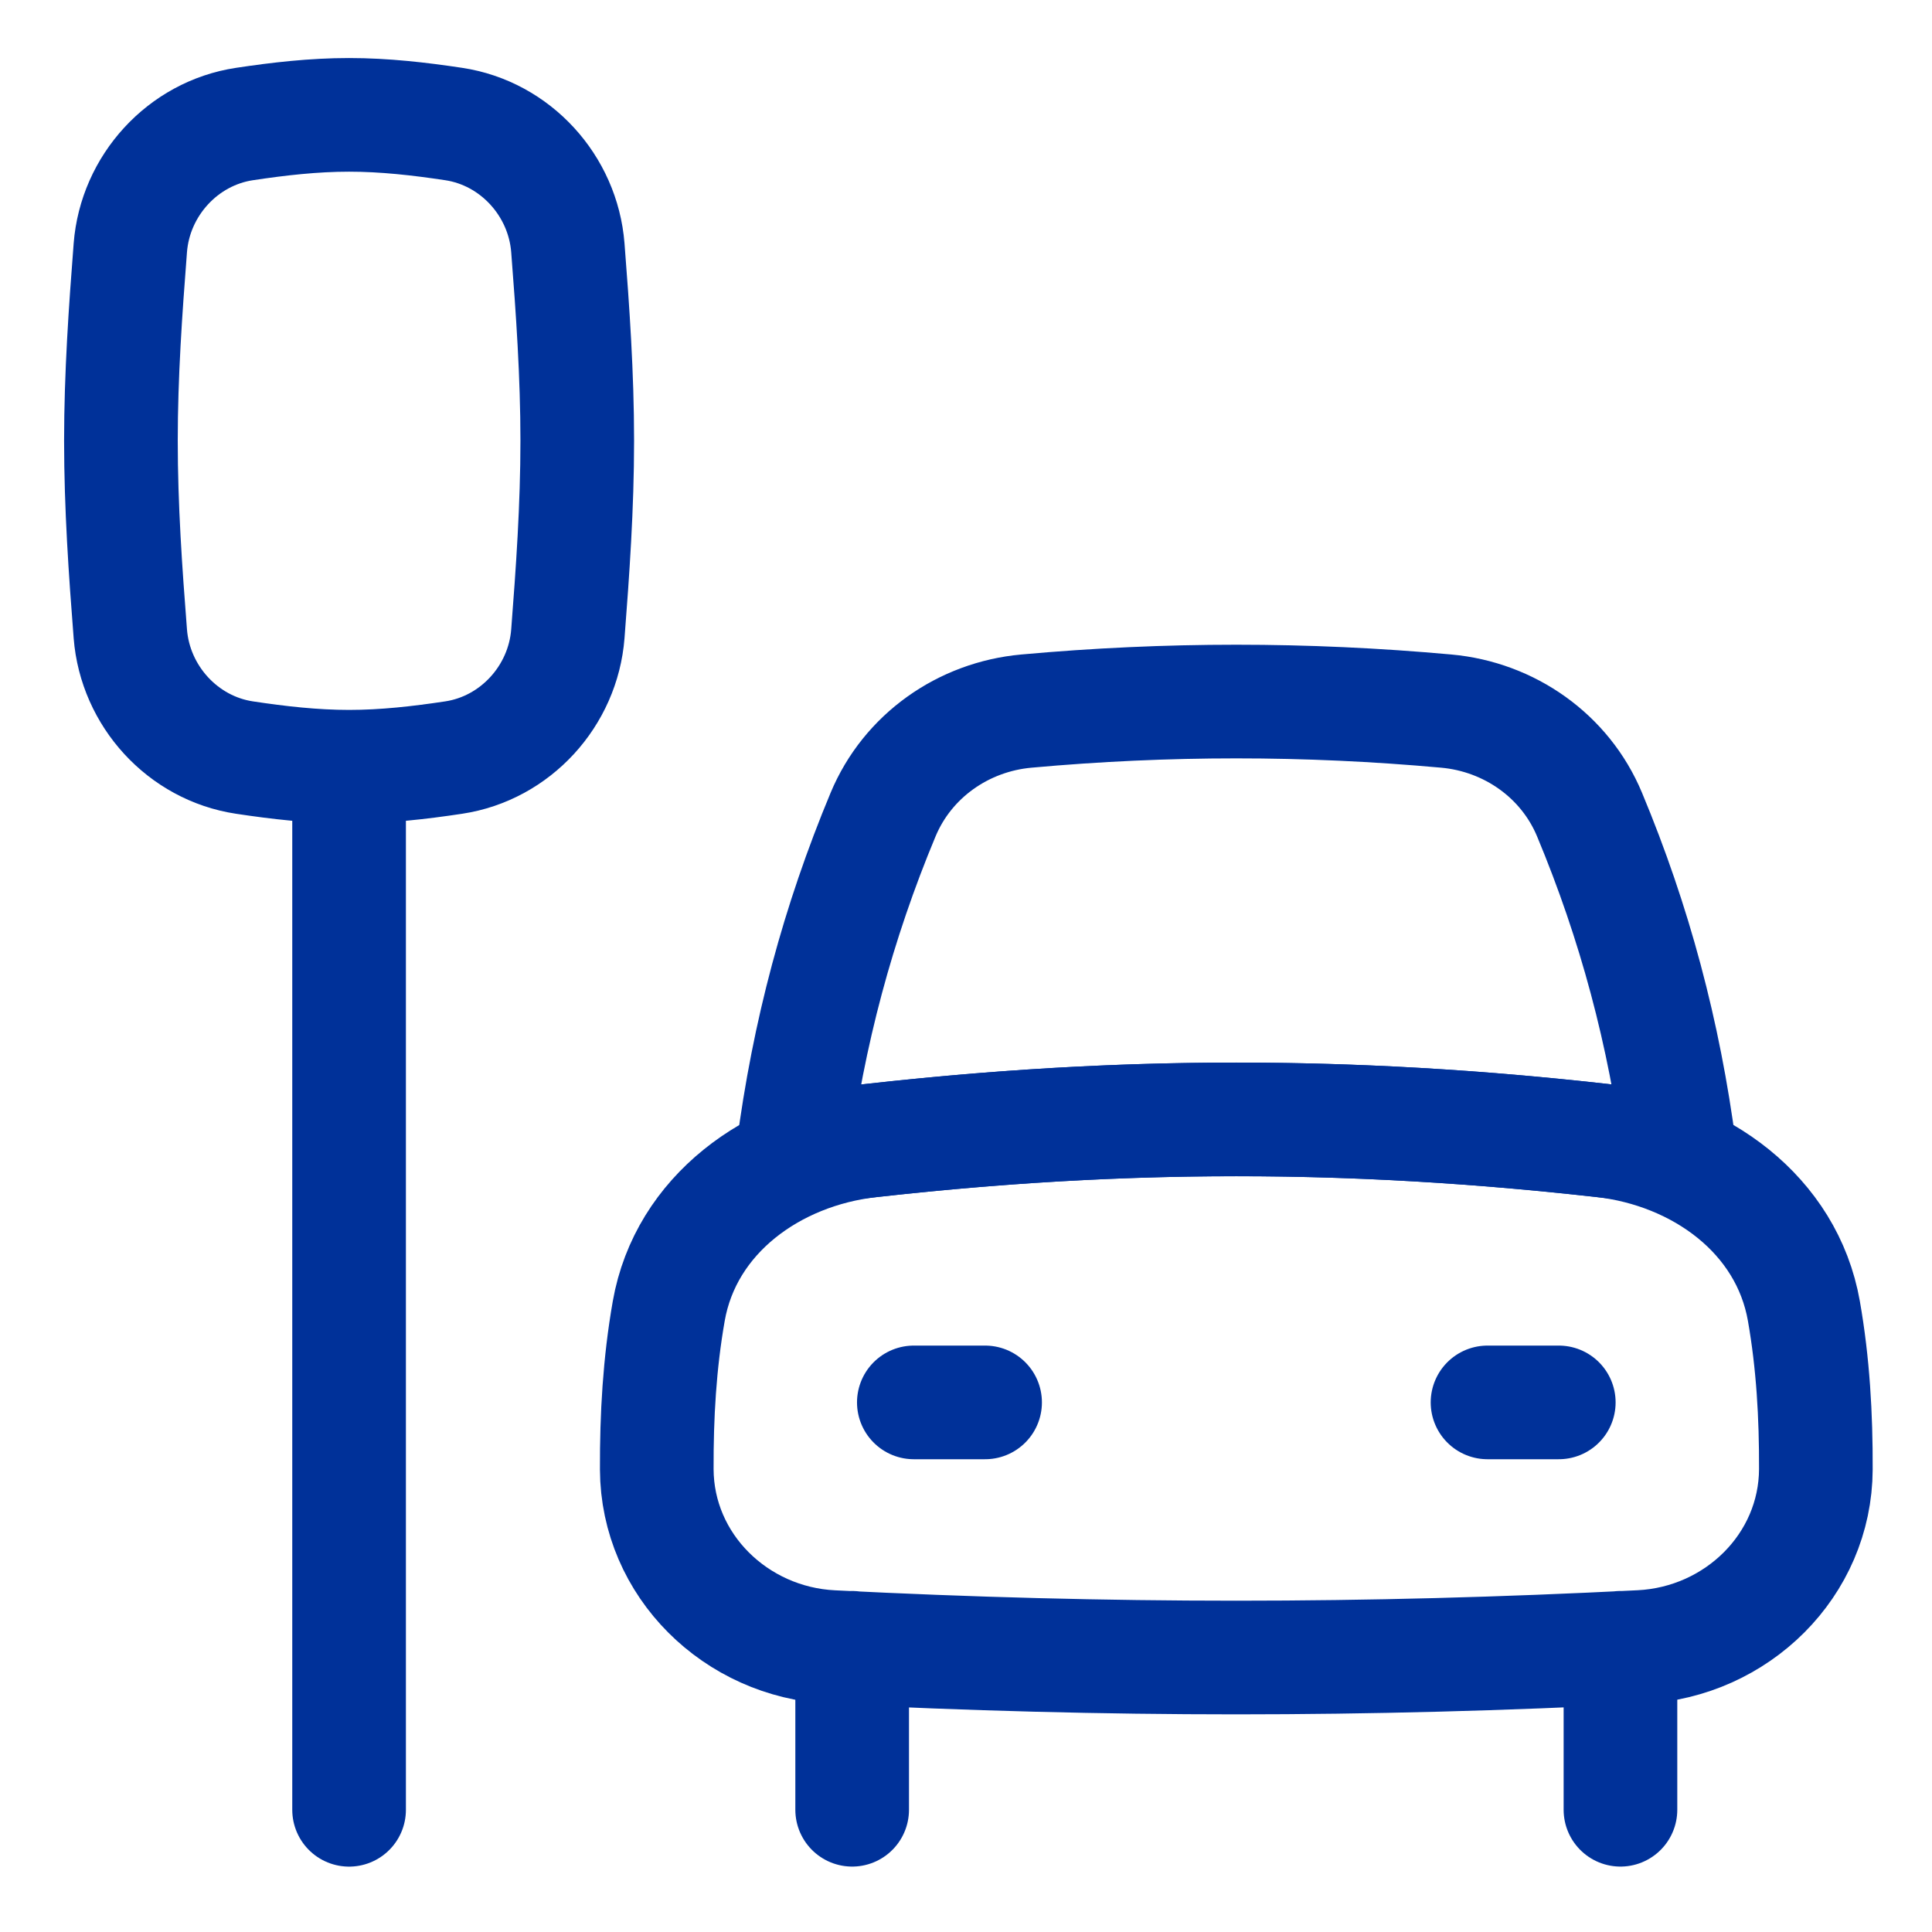
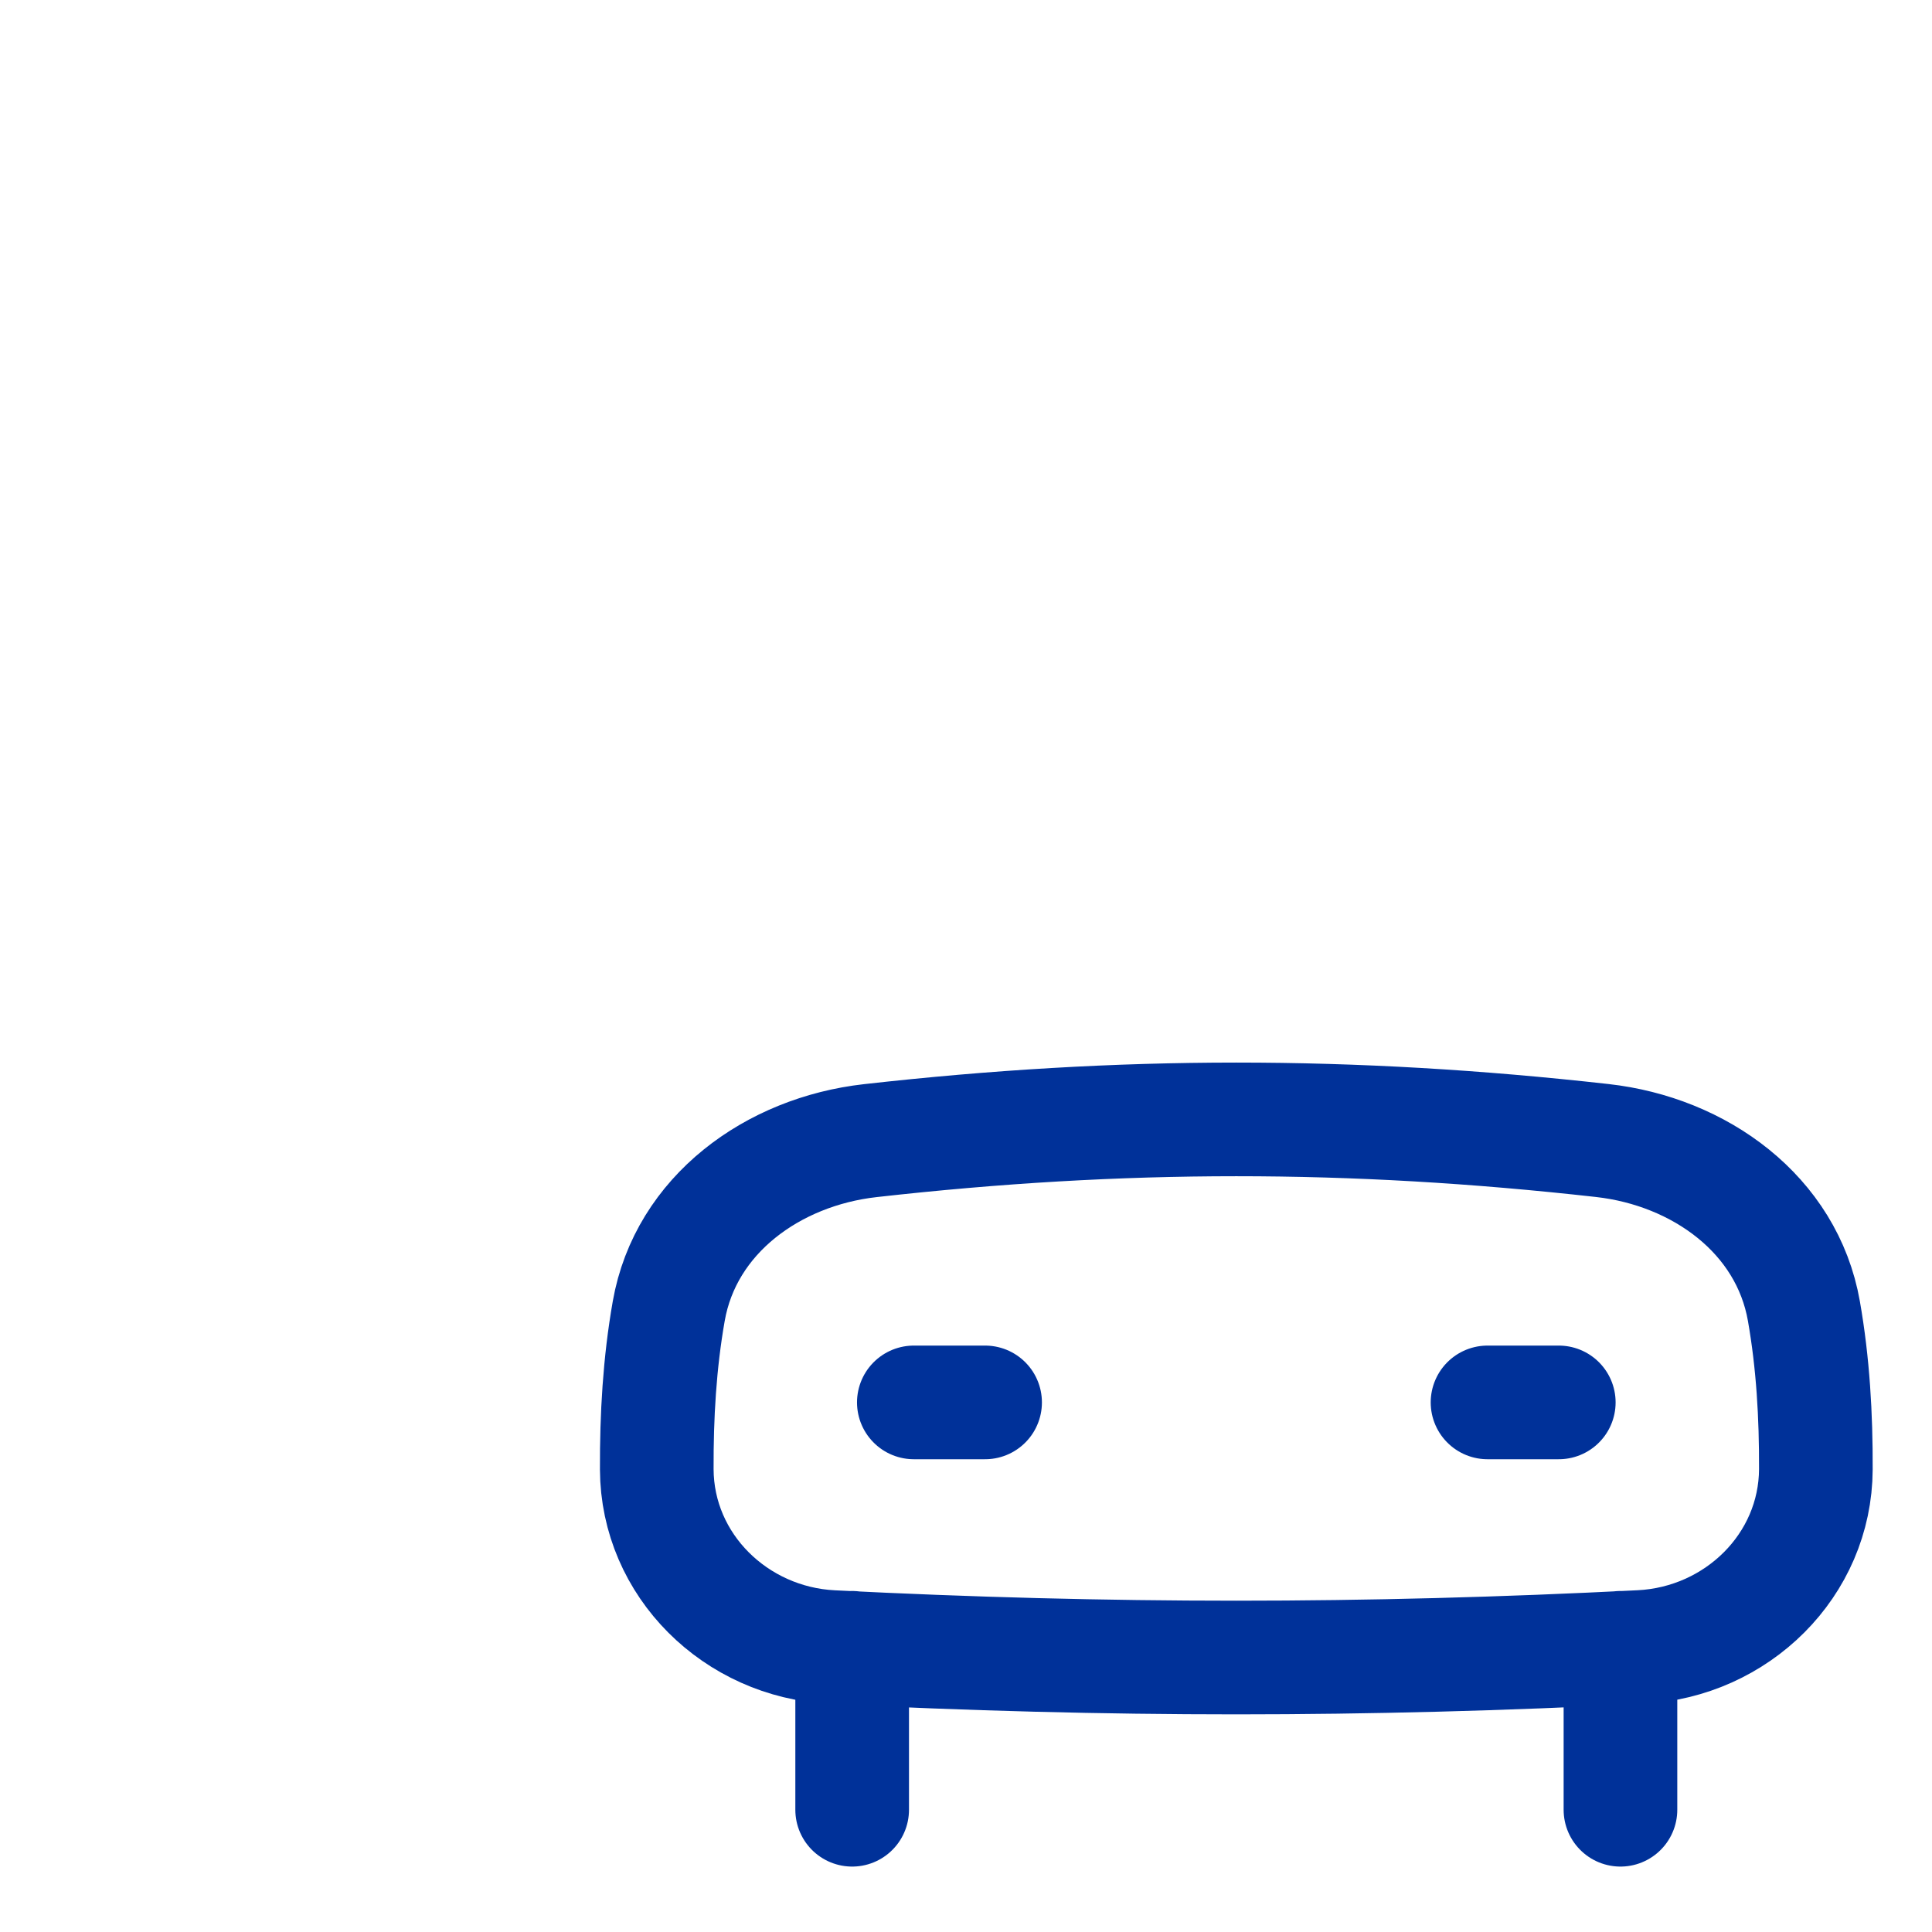
<svg xmlns="http://www.w3.org/2000/svg" width="51" height="51" viewBox="0 0 51 51" fill="none">
  <g stroke="#003199" stroke-width="3" stroke-linecap="round" stroke-linejoin="round">
-     <path d="M3.44 16.73c.128 1.643 1.385 3.023 3.014 3.268.902.136 1.824.242 2.761.242.937 0 1.859-.106 2.761-.242 1.629-.245 2.887-1.625 3.014-3.268.128-1.651.248-3.354.248-5.094 0-1.741-.119-3.443-.248-5.094-.128-1.643-1.385-3.023-3.014-3.268-.902-.136-1.824-.242-2.761-.242-.937 0-1.859.106-2.761.242-1.629.245-2.887 1.625-3.014 3.268-.128 1.651-.248 3.354-.248 5.094 0 1.741.119 3.444.248 5.094ZM9.215 20.24V47.774M20.931 30.406c.218-.059.441-.103.668-.132 7.644-.965 14.428-.966 22.073-.003.227.029.45.073.668.132-.409-3.134-1.19-6.047-2.38-8.9-.645-1.548-2.114-2.581-3.784-2.732-3.71-.336-7.371-.336-11.081 0-1.67.151-3.138 1.184-3.784 2.732-1.19 2.854-1.971 5.768-2.38 8.903Z" />
    <path d="M42.298 30.107c-6.637-.744-12.689-.744-19.326.003-2.569.289-4.872 1.954-5.319 4.5-.242 1.377-.321 2.761-.316 4.176.01 2.538 2.089 4.564 4.624 4.692 7.282.369 14.068.369 21.35-.002 2.535-.129 4.613-2.155 4.623-4.692.005-1.415-.074-2.799-.316-4.176-.447-2.547-2.751-4.213-5.321-4.501ZM26.004 37.02H24.123M39.267 37.02h1.881M22.495 43.498v4.275M42.776 43.498v4.275" />
  </g>
  <defs>
    <filter x=".632" y=".471" width="49.862" height="49.863" filterUnits="userSpaceOnUse" color-interpolation-filters="sRGB">
      <feFlood flood-opacity="0" result="BackgroundImageFix" />
      <feBlend in="SourceGraphic" in2="BackgroundImageFix" result="shape" />
      <feTurbulence type="fractalNoise" baseFrequency="0.112 0.112" numOctaves="3" seed="7192" />
      <feDisplacementMap in="shape" scale="2.12" xChannelSelector="R" yChannelSelector="G" result="displacedImage" width="100%" height="100%" />
      <feMerge result="effect1_texture_170_19749">
        <feMergeNode in="displacedImage" />
      </feMerge>
    </filter>
  </defs>
</svg>